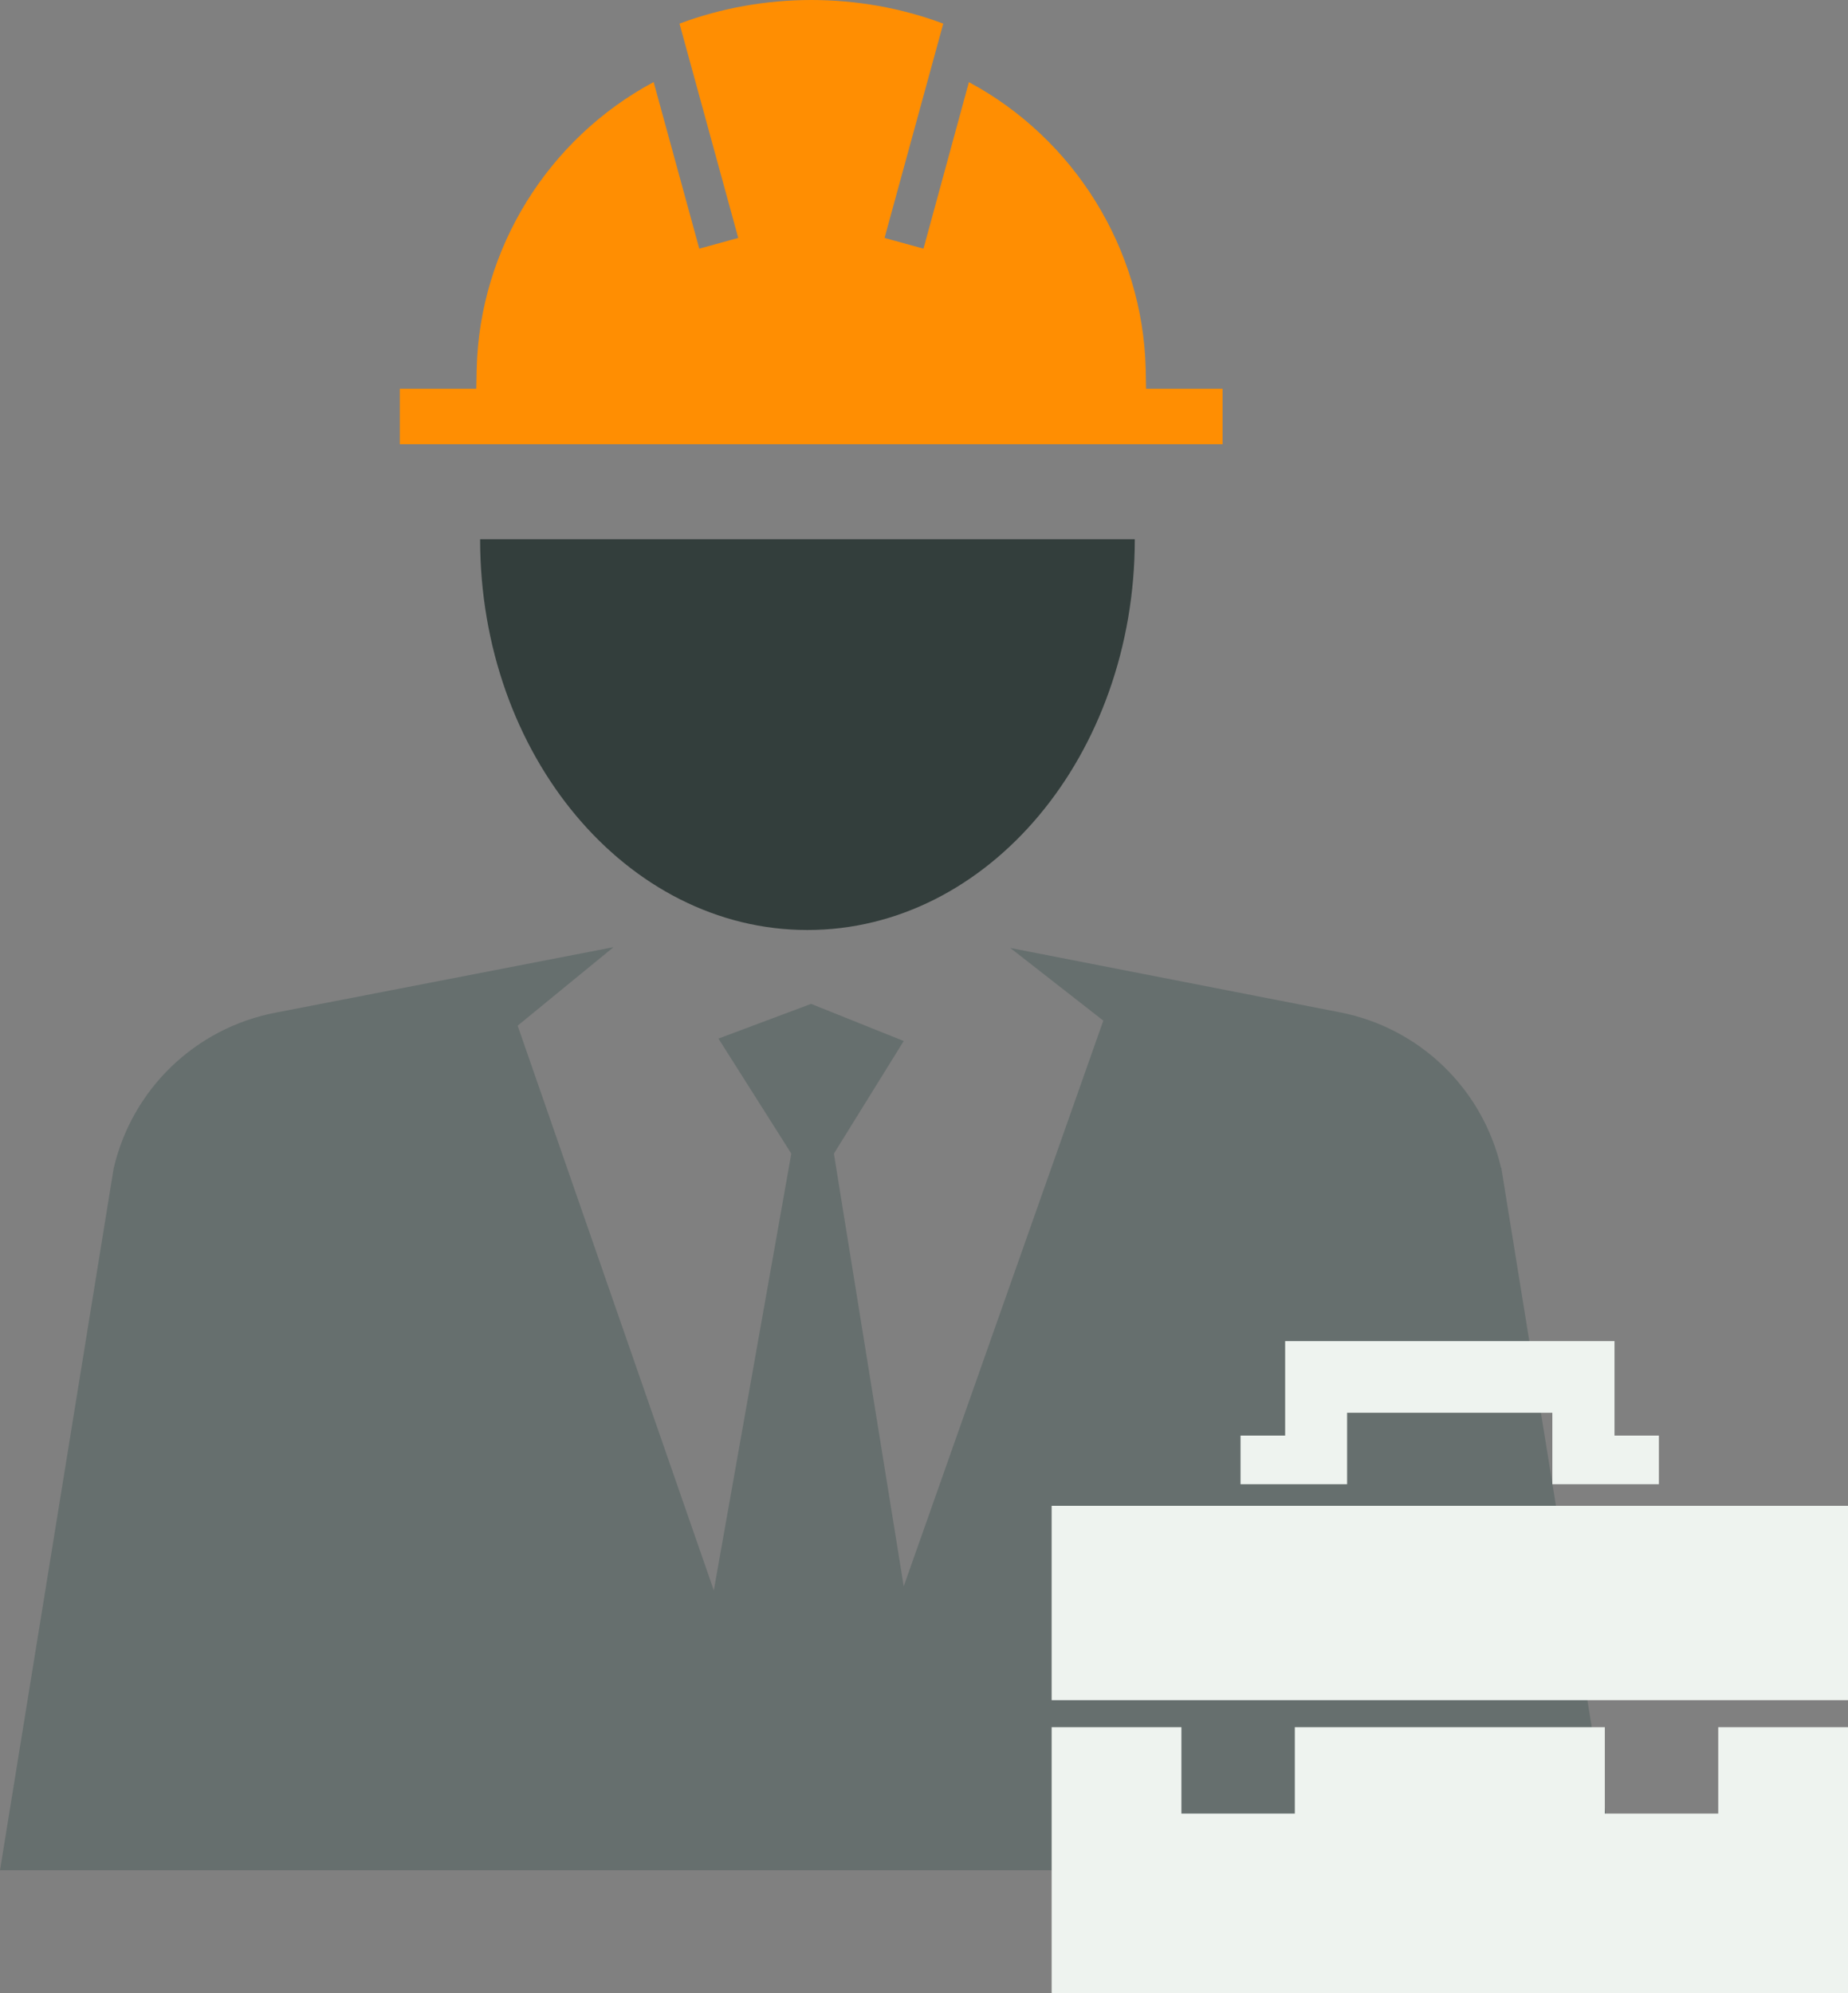
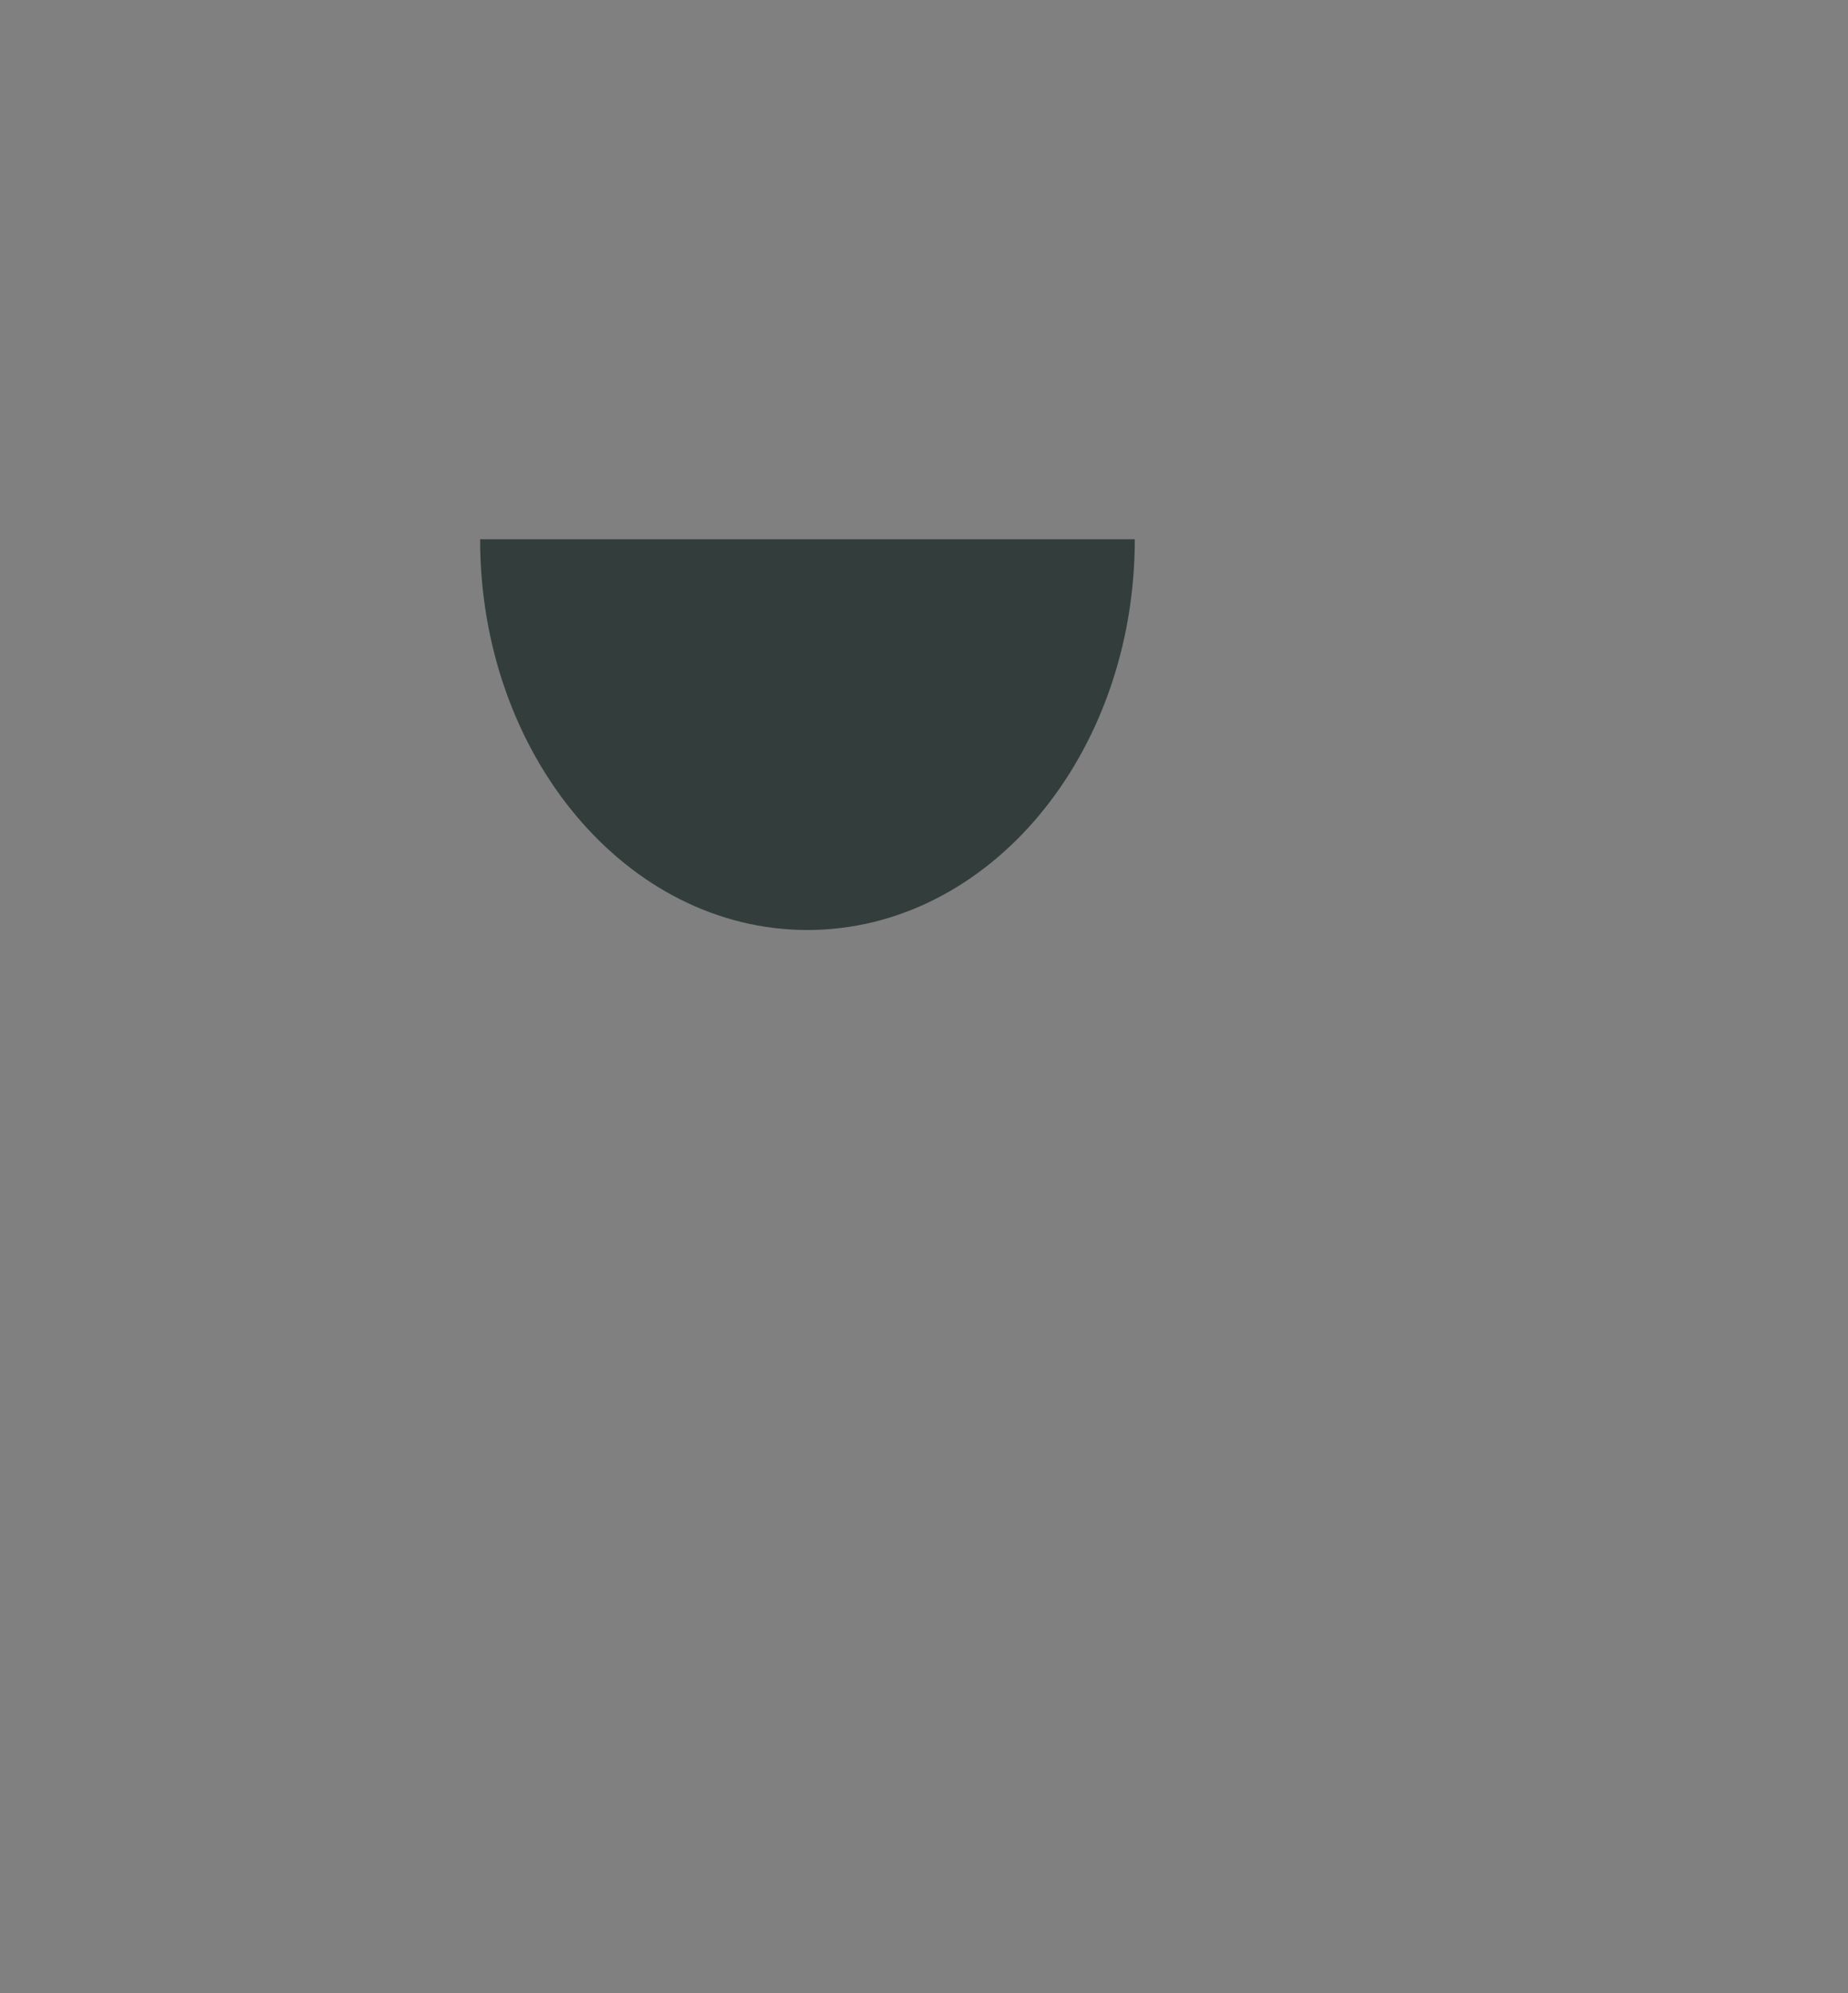
<svg xmlns="http://www.w3.org/2000/svg" id="Layer_1" data-name="Layer 1" viewBox="0 0 91.57 98.76">
  <rect x="0" y="0" width="91.57" height="98.76" fill="#808080" stroke="none" />
  <defs>
    <style>
      .cls-1 {
        fill: #666f6e;
      }

      .cls-1, .cls-2, .cls-3, .cls-4 {
        stroke-width: 0px;
      }

      .cls-2 {
        fill: #333e3c;
      }

      .cls-3 {
        fill: #ff8e02;
      }

      .cls-4 {
        fill: #eef3ef;
      }
    </style>
  </defs>
-   <path class="cls-3" d="M32.38,4.07c-5.22,2.8-8.62,8.25-8.76,14.21l-.02.98h-3.79v2.75h40.77v-2.75h-3.79l-.02-.98c-.14-5.95-3.54-11.41-8.76-14.21l-2.25,8.25-1.93-.53,2.91-10.62c-4.18-1.56-8.89-1.56-13.07,0l2.91,10.62-1.93.53-2.26-8.25Z" />
  <path class="cls-2" d="M56.23,26.72c0,10.69-7.26,19.36-16.22,19.36s-16.22-8.67-16.22-19.36h32.44Z" />
-   <path class="cls-1" d="M74.38,57.87c-.91-3.92-4.03-6.94-7.98-7.71l-16.34-3.19,4.61,3.6-9.89,28.03-3.46-21.44,3.46-5.58-4.59-1.84-4.59,1.72,3.61,5.7-3.84,21.64-9.72-27.98,4.75-3.89-16.77,3.25c-3.96.77-7.09,3.79-8,7.72L0,92.67h80.02l-5.63-34.81Z" />
-   <path class="cls-4" d="M91.57,84.24h-39.46v-9.63h39.46v9.63ZM80,71.13v-4.68h-16.32v4.68h-2.21v2.41h5.28v-3.54h10.17v3.54h5.28v-2.41h-2.21ZM85.14,85.58v4.28h-5.62v-4.28h-15.36v4.28h-5.62v-4.28h-6.43v13.18h39.46v-13.18h-6.43Z" />
</svg>